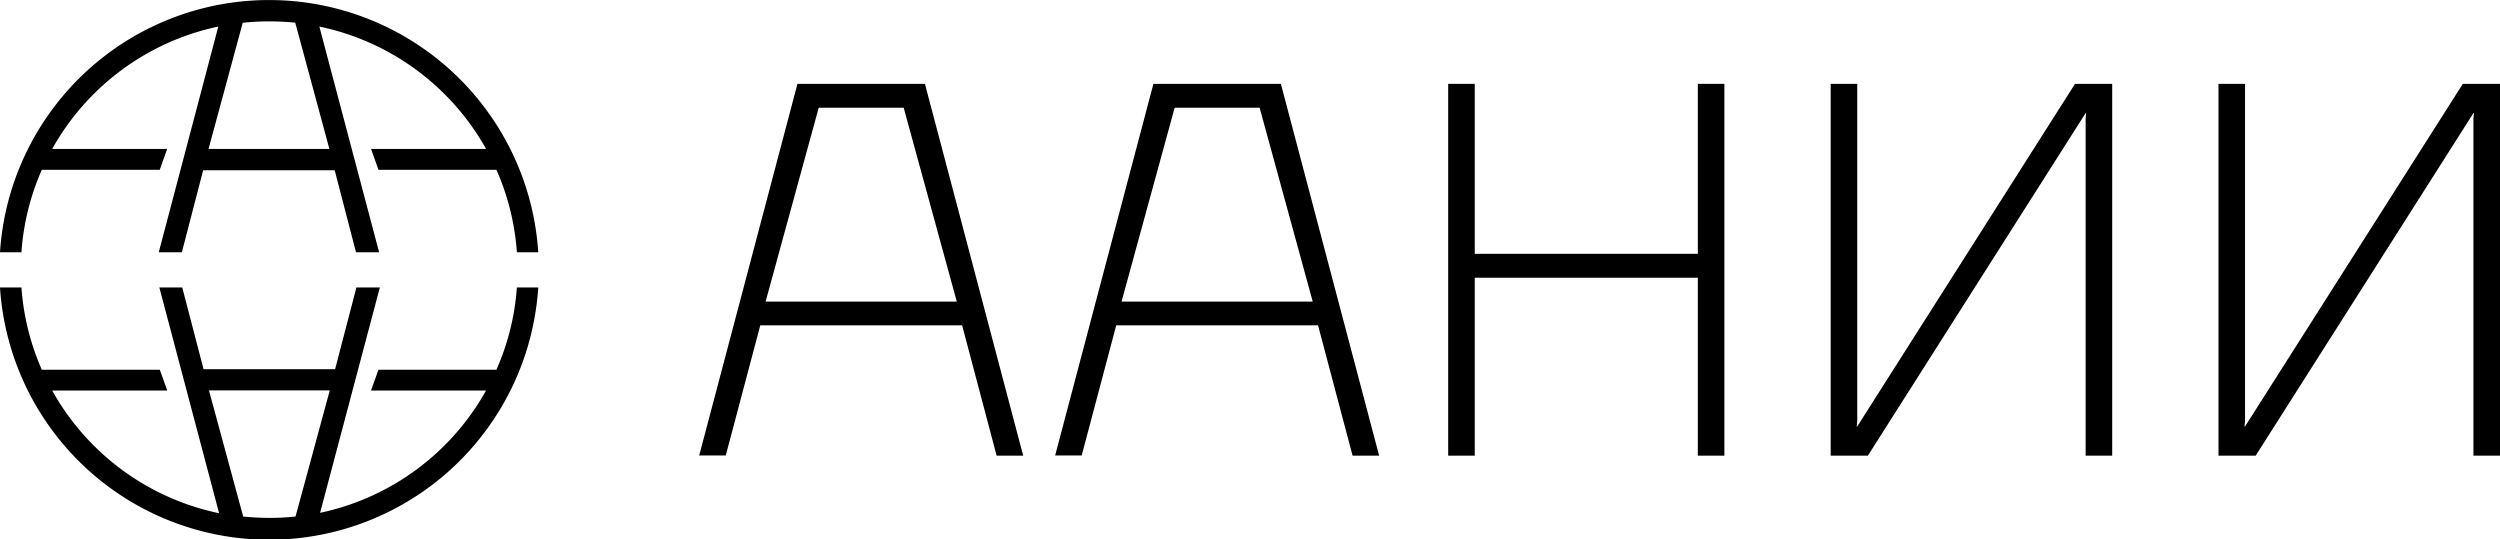
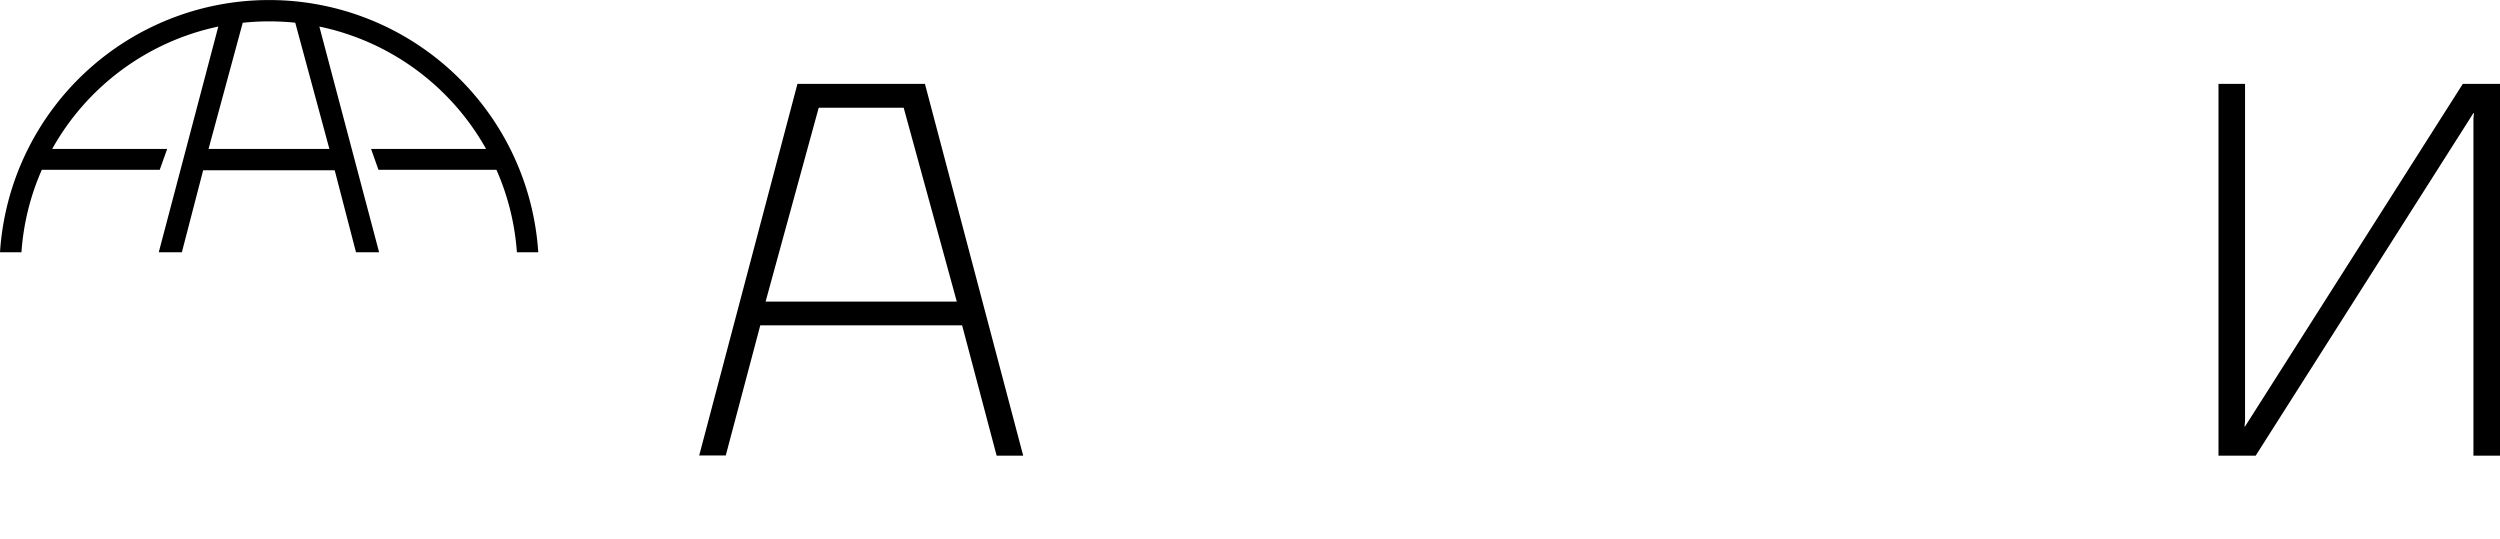
<svg xmlns="http://www.w3.org/2000/svg" viewBox="0 0 376.54 81.25">
  <title>logo-aanii</title>
  <g id="Слой_2" data-name="Слой 2">
    <g id="Layer_1" data-name="Layer 1">
      <path d="M120.11,12.63h19.2l14.8,56h-4L144.91,49h-30.4l-5.2,19.6h-4Zm24,32.8-8-29.2h-12.8l-8,29.2Z" />
-       <path d="M173.72,12.63h19.2l14.8,56h-4L198.52,49h-30.4l-5.2,19.6h-4Zm24,32.8-8-29.2h-12.8l-8,29.2Z" />
-       <path d="M218.12,12.63h4v25.6h33.6V12.63h4v56h-4V41.83h-33.6v26.8h-4Z" />
-       <path d="M275.73,12.63h4v50.8l-.08.8h.08l32.8-51.6h5.6v56h-4V17.83l.08-.8h-.08l-32.8,51.6h-5.6Z" />
      <path d="M334.14,12.63h4v50.8l-.08.8h.08l32.8-51.6h5.6v56h-4V17.83l.08-.8h-.08l-32.8,51.6h-5.6Z" />
      <path d="M6.3,25.57H24.06l1.12-3.14H7.86A37.54,37.54,0,0,1,32.88,4L23.91,38h3.48L30.6,25.64H50.41L53.62,38H57.1l-9-34A37.54,37.54,0,0,1,73.21,22.43H55.89L57,25.57H74.77A37.13,37.13,0,0,1,77.85,38h3.22A40.62,40.62,0,0,0,0,38H3.23A37.12,37.12,0,0,1,6.3,25.57Zm43.31-3.14H31.41l5.15-19a37.34,37.34,0,0,1,4-.21,38.92,38.92,0,0,1,3.91.2Z" />
-       <path d="M74.77,55.69H57l-1.12,3.13H73.21a37.52,37.52,0,0,1-25,18.42l9-33.94H53.68L50.47,55.61H30.66L27.45,43.3H24l9,34A37.54,37.54,0,0,1,7.86,58.82H25.19l-1.12-3.13H6.3A37.23,37.23,0,0,1,3.23,43.3H0a40.62,40.62,0,0,0,81.07,0H77.85A37.24,37.24,0,0,1,74.77,55.69ZM40.54,78a38.77,38.77,0,0,1-3.91-.2l-5.16-19h18.2l-5.16,19A37.29,37.29,0,0,1,40.54,78Z" />
    </g>
  </g>
</svg>